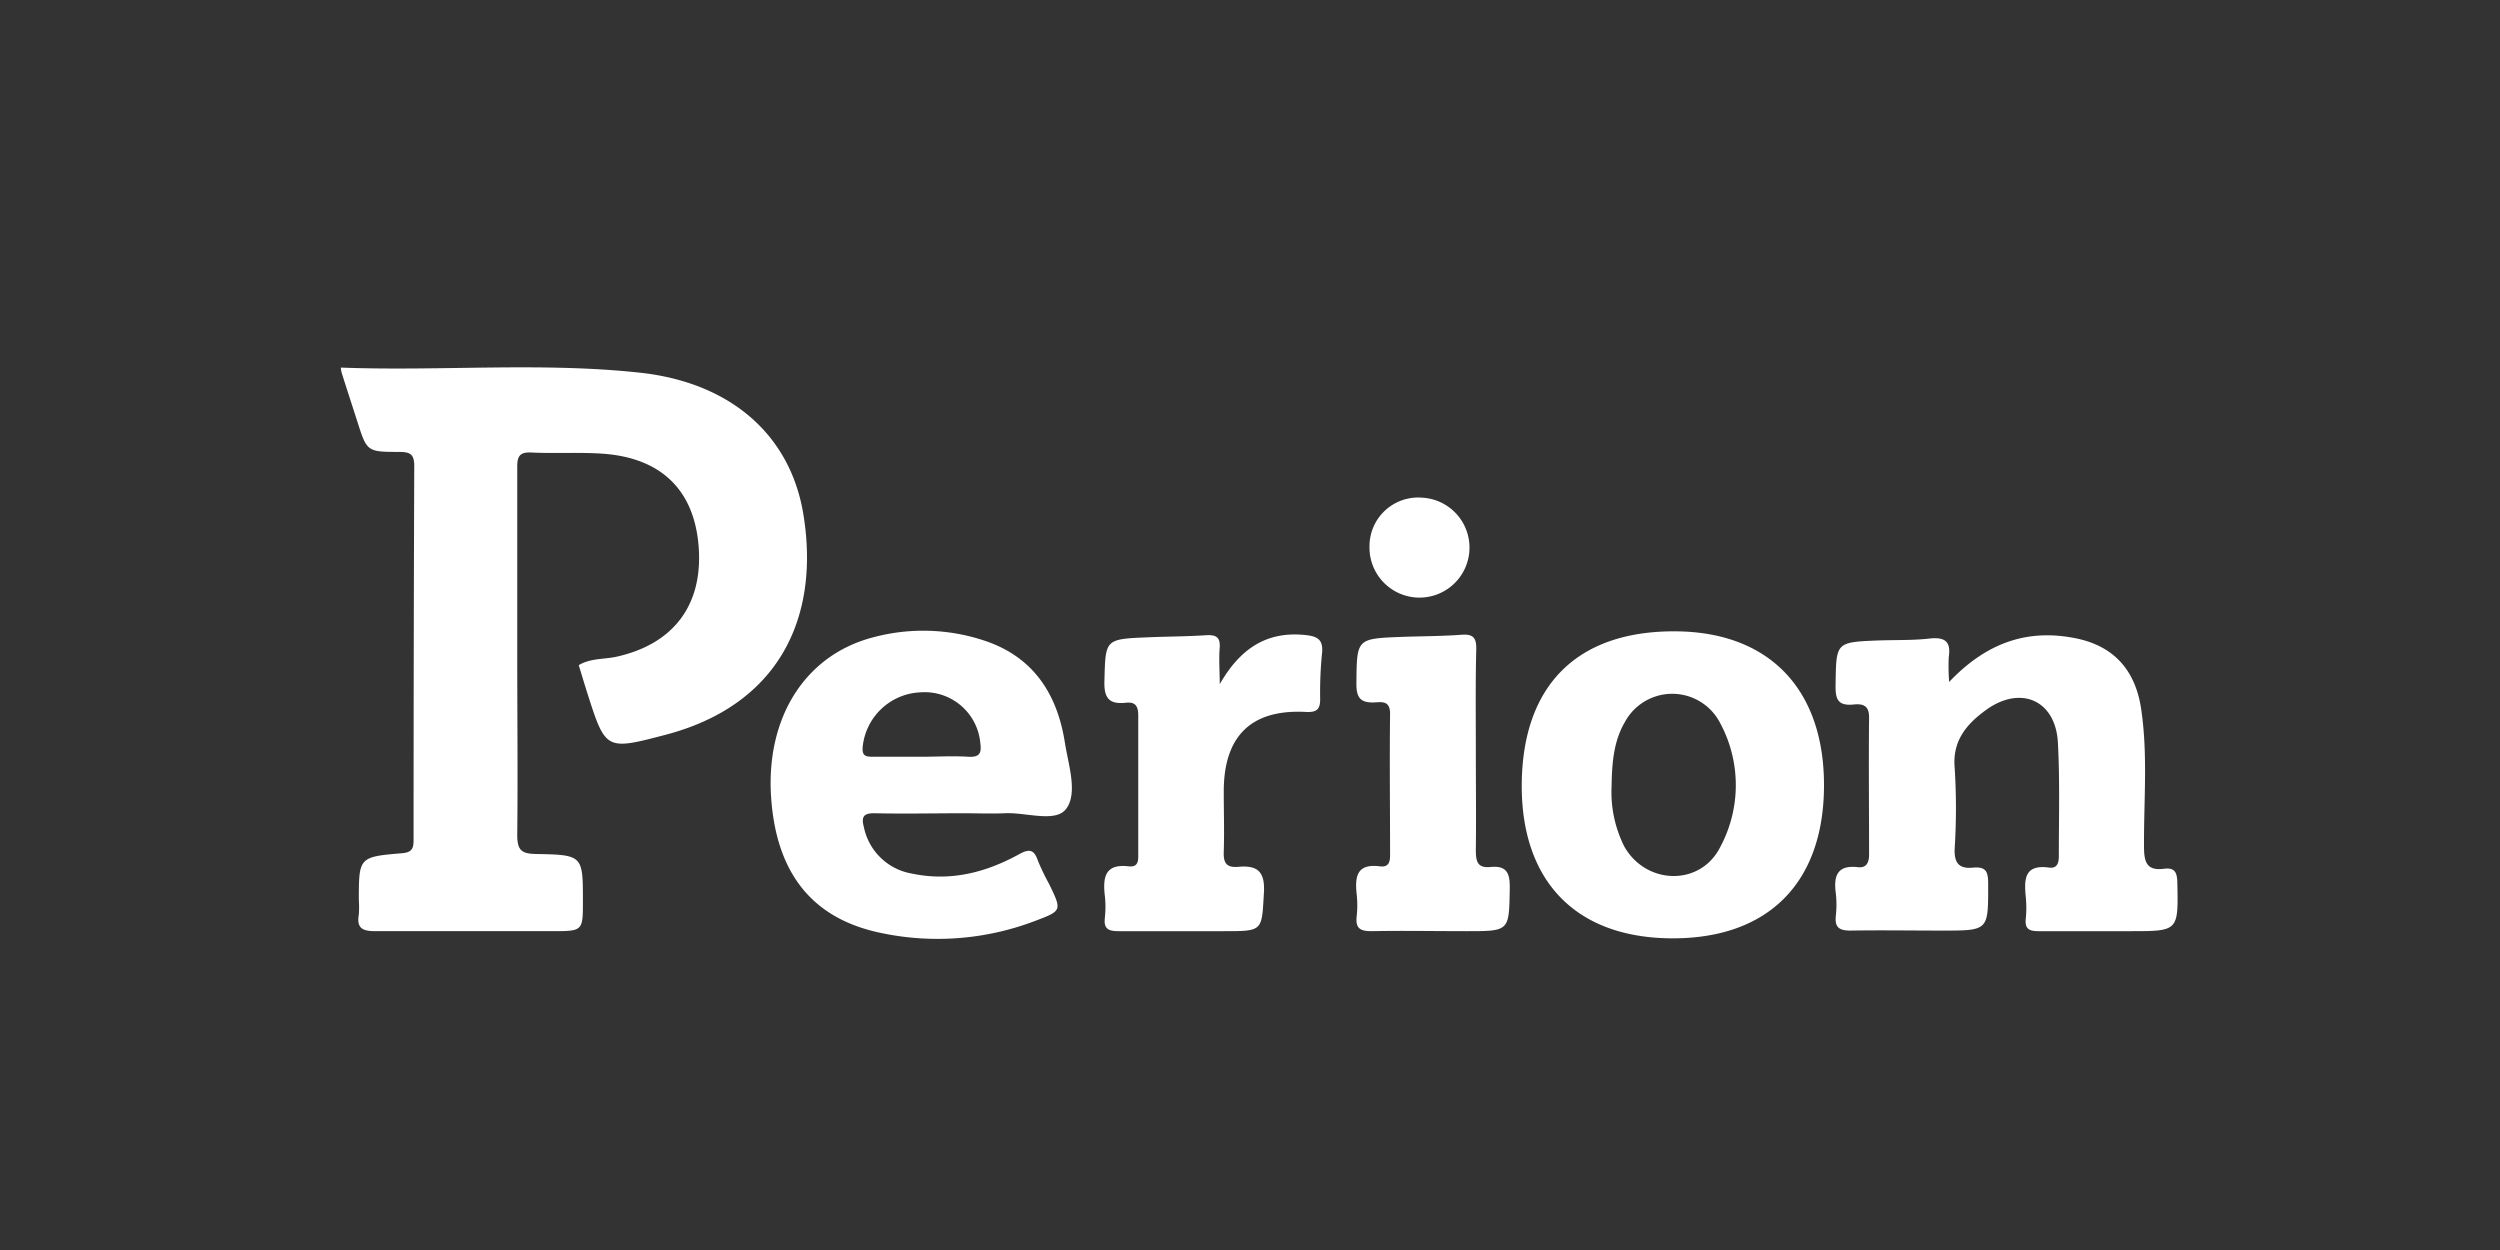
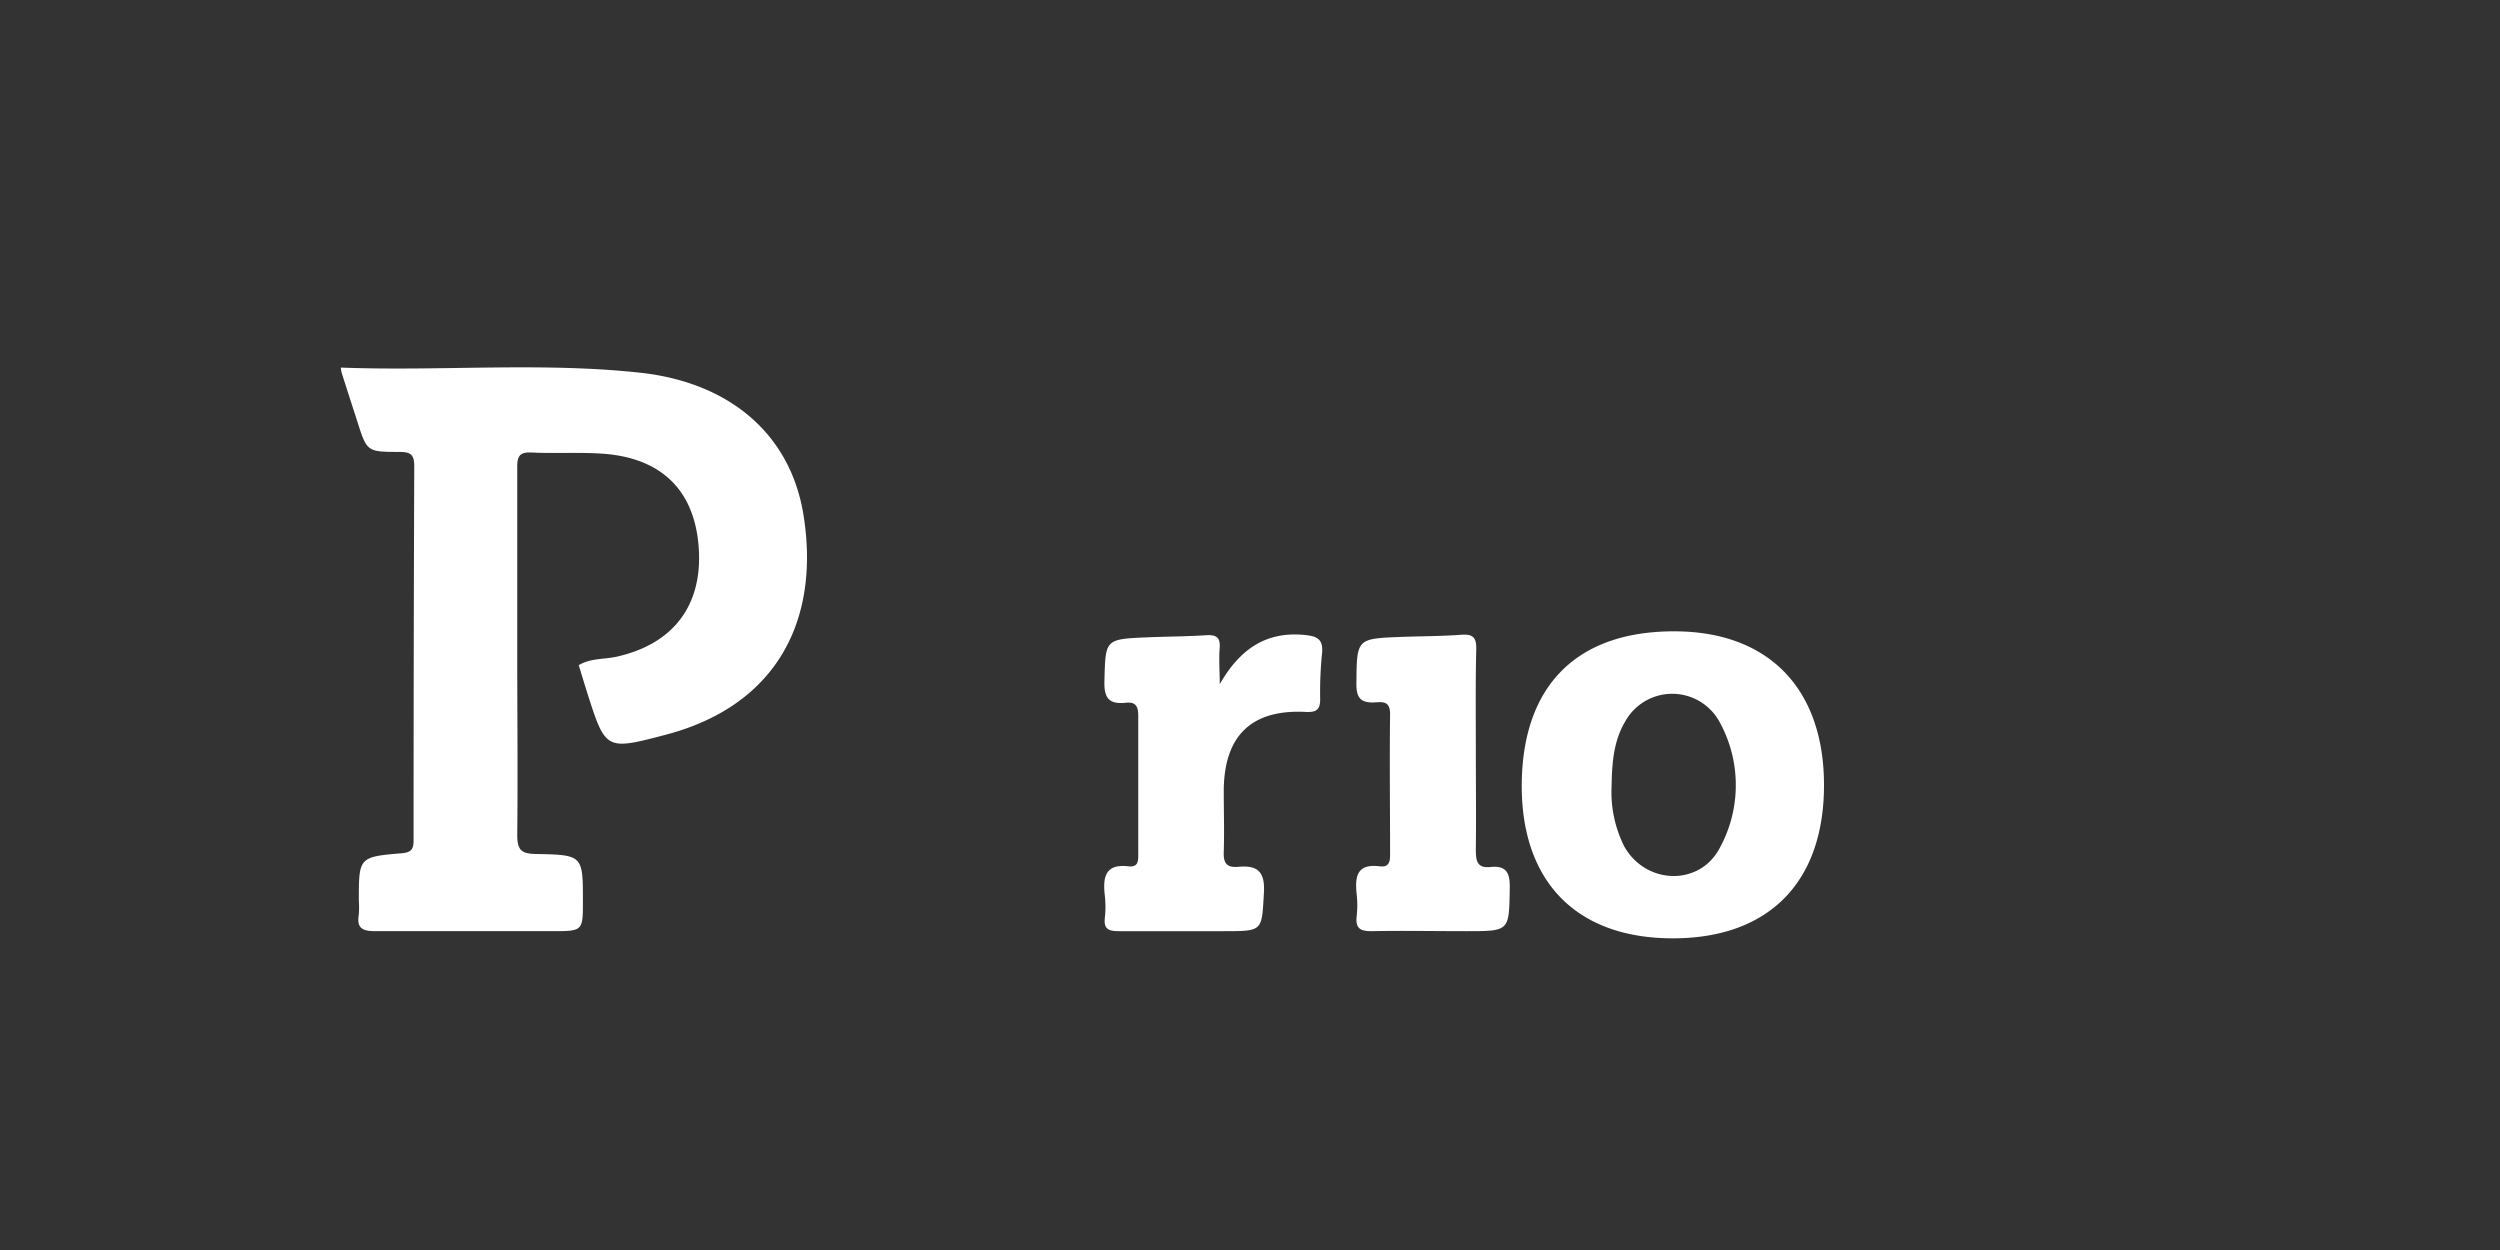
<svg xmlns="http://www.w3.org/2000/svg" id="bfbcb087-abc2-42c5-b938-4135849f2b13" data-name="Layer 1" viewBox="0 0 300 150">
  <rect x="0" y="0" width="300" height="150" fill="#333333" stroke="none" />
  <defs>
    <style>.a5ed6f46-73f9-4c32-9b8a-e6210ad23b23{fill:#fff;}</style>
  </defs>
  <path class="a5ed6f46-73f9-4c32-9b8a-e6210ad23b23" d="M40.9,44.11c12.06.45,24-.67,35.87.61C87.66,45.89,95,52.22,96.46,62.07c1.87,12.2-3.07,22.56-16.61,26.11-7.17,1.88-7.18,1.86-9.4-5.1-.34-1.07-.66-2.15-1-3.26,1.39-.84,3-.69,4.47-1,6.84-1.5,10.4-6.13,9.93-13.06S79.35,54.92,72.28,54.44c-2.83-.19-5.68,0-8.51-.14-1.45-.07-1.71.49-1.7,1.79,0,7.59,0,15.19,0,22.78,0,7.11.08,14.23,0,21.33,0,1.87.55,2.25,2.29,2.28,5.59.1,5.59.18,5.59,5.65,0,3.61,0,3.61-3.73,3.61-7.05,0-14.11,0-21.16,0-1.52,0-2.29-.31-2-2a12,12,0,0,0,0-1.7c0-5.16,0-5.22,5.16-5.65,1.26-.11,1.41-.6,1.41-1.64q0-22.42.08-44.84c0-1.49-.57-1.67-1.84-1.68-3.85,0-3.85-.06-5-3.68-.62-1.92-1.24-3.83-1.85-5.75A3.3,3.3,0,0,1,40.9,44.11Z" />
-   <path class="a5ed6f46-73f9-4c32-9b8a-e6210ad23b23" d="M233.9,81.83c4.54-4.77,9.47-6.41,15.26-5.22,4.42.91,7,3.71,7.74,8.22.87,5.55.35,11.14.38,16.7,0,1.86.27,3,2.41,2.72,1.3-.16,1.56.45,1.59,1.66.12,5.83.16,5.83-5.66,5.83-3.65,0-7.31,0-11,0-1.12,0-1.65-.27-1.53-1.47a13.24,13.24,0,0,0,0-2.67c-.2-2.09-.17-3.9,2.8-3.49.94.13,1.18-.52,1.17-1.39,0-4.53.13-9.06-.11-13.58-.26-5.07-4.4-6.94-8.55-4-2.35,1.69-4.13,3.7-3.84,7a76.56,76.56,0,0,1,0,9.7c-.07,1.66.48,2.44,2.15,2.28s1.87.51,1.87,2c0,5.55.09,5.55-5.52,5.55-3.66,0-7.31-.06-11,0-1.38,0-1.91-.4-1.76-1.78a11.92,11.92,0,0,0,0-2.67c-.27-2,.08-3.46,2.65-3.16,1,.12,1.34-.52,1.34-1.51,0-5.5-.06-11,0-16.5,0-1.48-.87-1.61-1.86-1.51-2,.2-2.19-.76-2.16-2.42.08-5,0-5.06,5-5.26,2.11-.08,4.23,0,6.32-.24,1.85-.19,2.54.4,2.26,2.24A23.51,23.51,0,0,0,233.9,81.83Z" />
-   <path class="a5ed6f46-73f9-4c32-9b8a-e6210ad23b23" d="M127.78,89.08c-.92-5.84-3.81-10.28-9.67-12.21a23.21,23.21,0,0,0-13.41-.37c-8.09,2.14-12.79,9.6-12.17,19.12.61,9.23,5,14.69,13.31,16.36a32.84,32.84,0,0,0,18.4-1.48c3.2-1.21,3.2-1.23,1.66-4.41a27.23,27.23,0,0,1-1.36-2.83c-.46-1.36-1.07-1.41-2.27-.74-4,2.2-8.26,3.28-12.84,2.31a7.1,7.1,0,0,1-5.76-5.55c-.33-1.25-.08-1.72,1.33-1.69,3.56.08,7.13,0,10.69,0,1.62,0,3.25.07,4.86,0,2.55-.14,6.11,1.18,7.39-.53C129.36,95.17,128.2,91.77,127.78,89.08Zm-11.61,1.73c-1.86-.12-3.72,0-5.59,0s-3.89,0-5.83,0c-.86,0-1.32-.09-1.23-1.17a7.28,7.28,0,0,1,6.94-6.56,6.71,6.71,0,0,1,7.18,6.1C117.81,90.41,117.53,90.89,116.17,90.81Z" />
  <path class="a5ed6f46-73f9-4c32-9b8a-e6210ad23b23" d="M201,75.76c-11.75-.05-18.29,6.48-18.39,18.33-.09,11.66,6.51,18.46,18,18.51s18.2-6.57,18.27-18.2S212.35,75.8,201,75.76Zm5.4,25.94c-2.4,4.67-8.87,4.49-11.48-.11a14.57,14.57,0,0,1-1.53-7.25c.05-2.84.25-5.4,1.61-7.72a6.46,6.46,0,0,1,11.34,0A15.72,15.72,0,0,1,206.4,101.7Z" />
  <path class="a5ed6f46-73f9-4c32-9b8a-e6210ad23b23" d="M146.37,82.1c2.39-4.16,5.54-6.44,10.42-5.88,1.35.16,2,.58,1.86,2.12a46.91,46.91,0,0,0-.23,5.56c0,1.27-.45,1.6-1.75,1.53-6.54-.33-9.81,2.9-9.82,9.53,0,2.42.08,4.84,0,7.26-.06,1.36.36,1.92,1.74,1.8,2.26-.21,3.23.52,3.08,3.1-.27,4.61-.07,4.62-4.78,4.62-4.22,0-8.43,0-12.64,0-1.23,0-1.82-.26-1.67-1.59a11.83,11.83,0,0,0,0-2.66c-.25-2.18,0-3.87,2.85-3.53,1.25.14,1.16-.78,1.16-1.61,0-5.49,0-11,0-16.47,0-1.14-.33-1.68-1.49-1.55-2,.21-2.63-.54-2.57-2.59.14-5,0-5.05,5.16-5.26,2.34-.1,4.7-.1,7-.25,1.23-.08,1.78.21,1.67,1.55S146.37,80.66,146.37,82.1Z" />
  <path class="a5ed6f46-73f9-4c32-9b8a-e6210ad23b23" d="M177.1,90.1c0,4,.05,7.92,0,11.88,0,1.33.15,2.23,1.77,2.06,2-.2,2.34.82,2.3,2.6-.09,5.1,0,5.1-5.21,5.1-3.81,0-7.62-.07-11.43,0-1.41,0-1.87-.43-1.73-1.78a11.83,11.83,0,0,0,0-2.66c-.22-2.1,0-3.7,2.79-3.34.94.12,1.22-.38,1.22-1.3,0-5.65-.07-11.31,0-17,0-1.62-1-1.41-1.91-1.37-1.7.07-2.15-.64-2.13-2.29.05-5.35,0-5.36,5.33-5.57,2.43-.09,4.87-.08,7.29-.26,1.41-.1,1.79.38,1.76,1.74C177.05,82,177.1,86.06,177.1,90.1Z" />
-   <path class="a5ed6f46-73f9-4c32-9b8a-e6210ad23b23" d="M164.34,65.59a5.84,5.84,0,0,1,6.3-5.87,6,6,0,1,1-6.3,5.87Z" />
</svg>